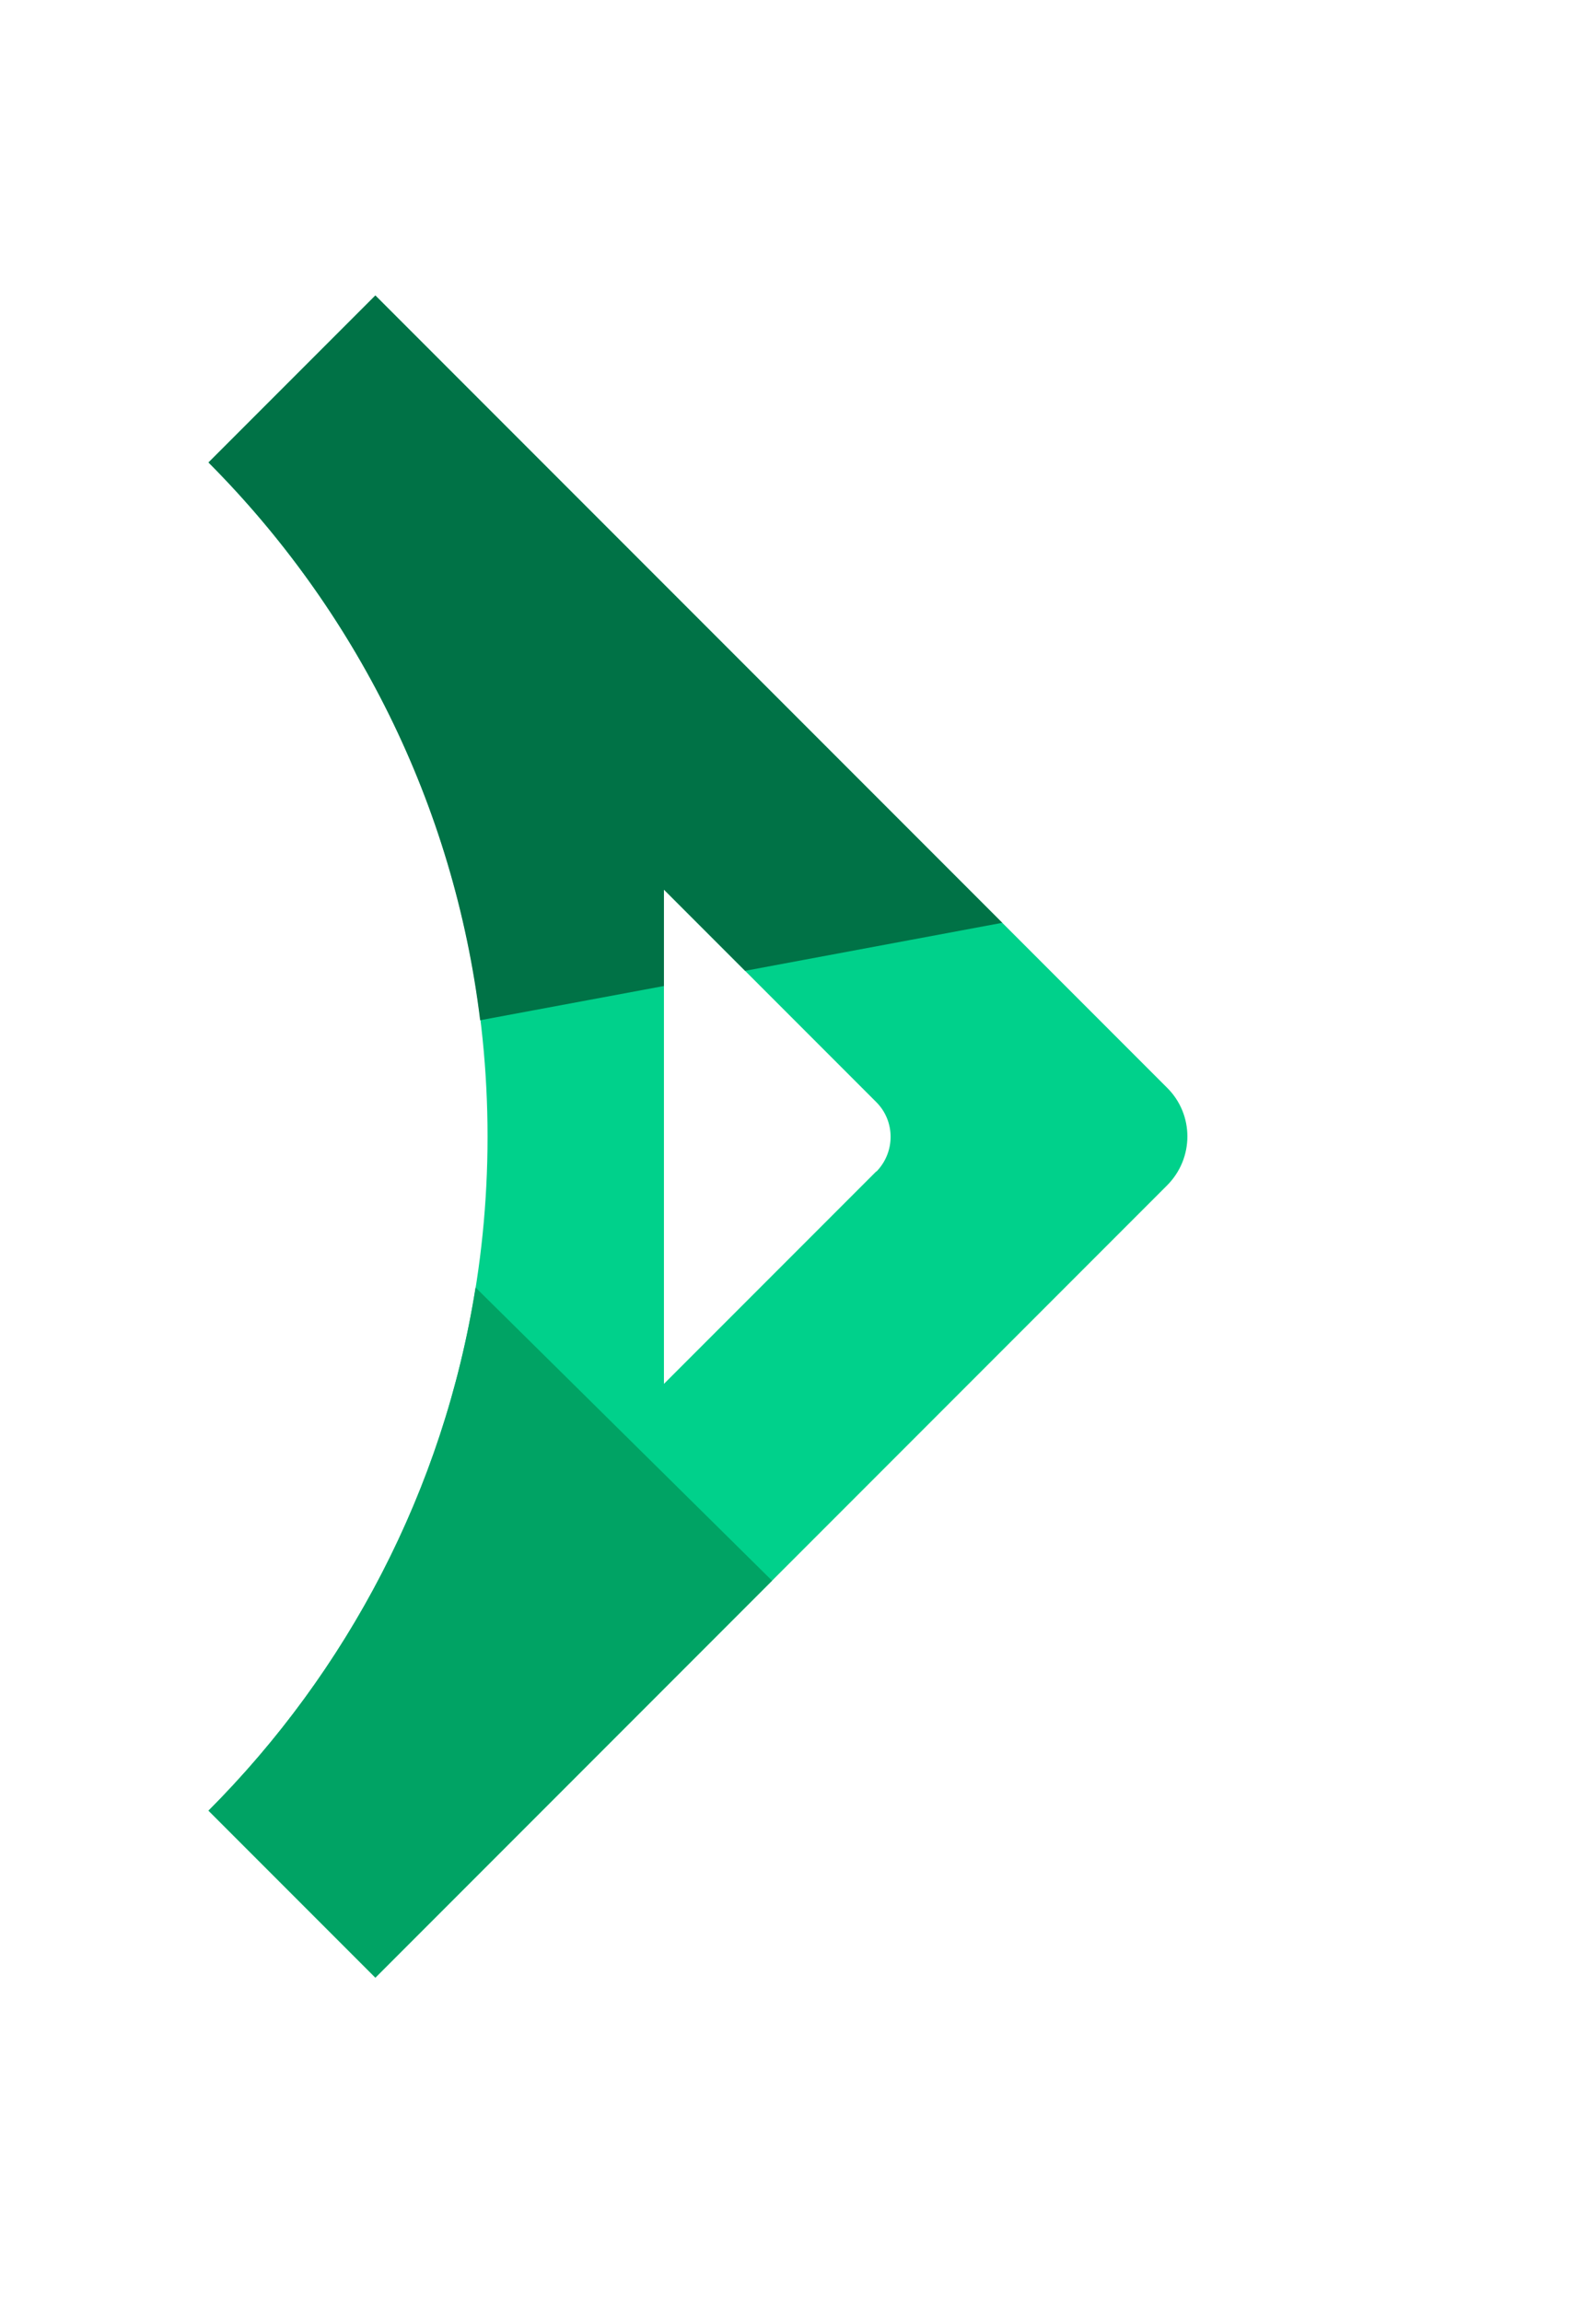
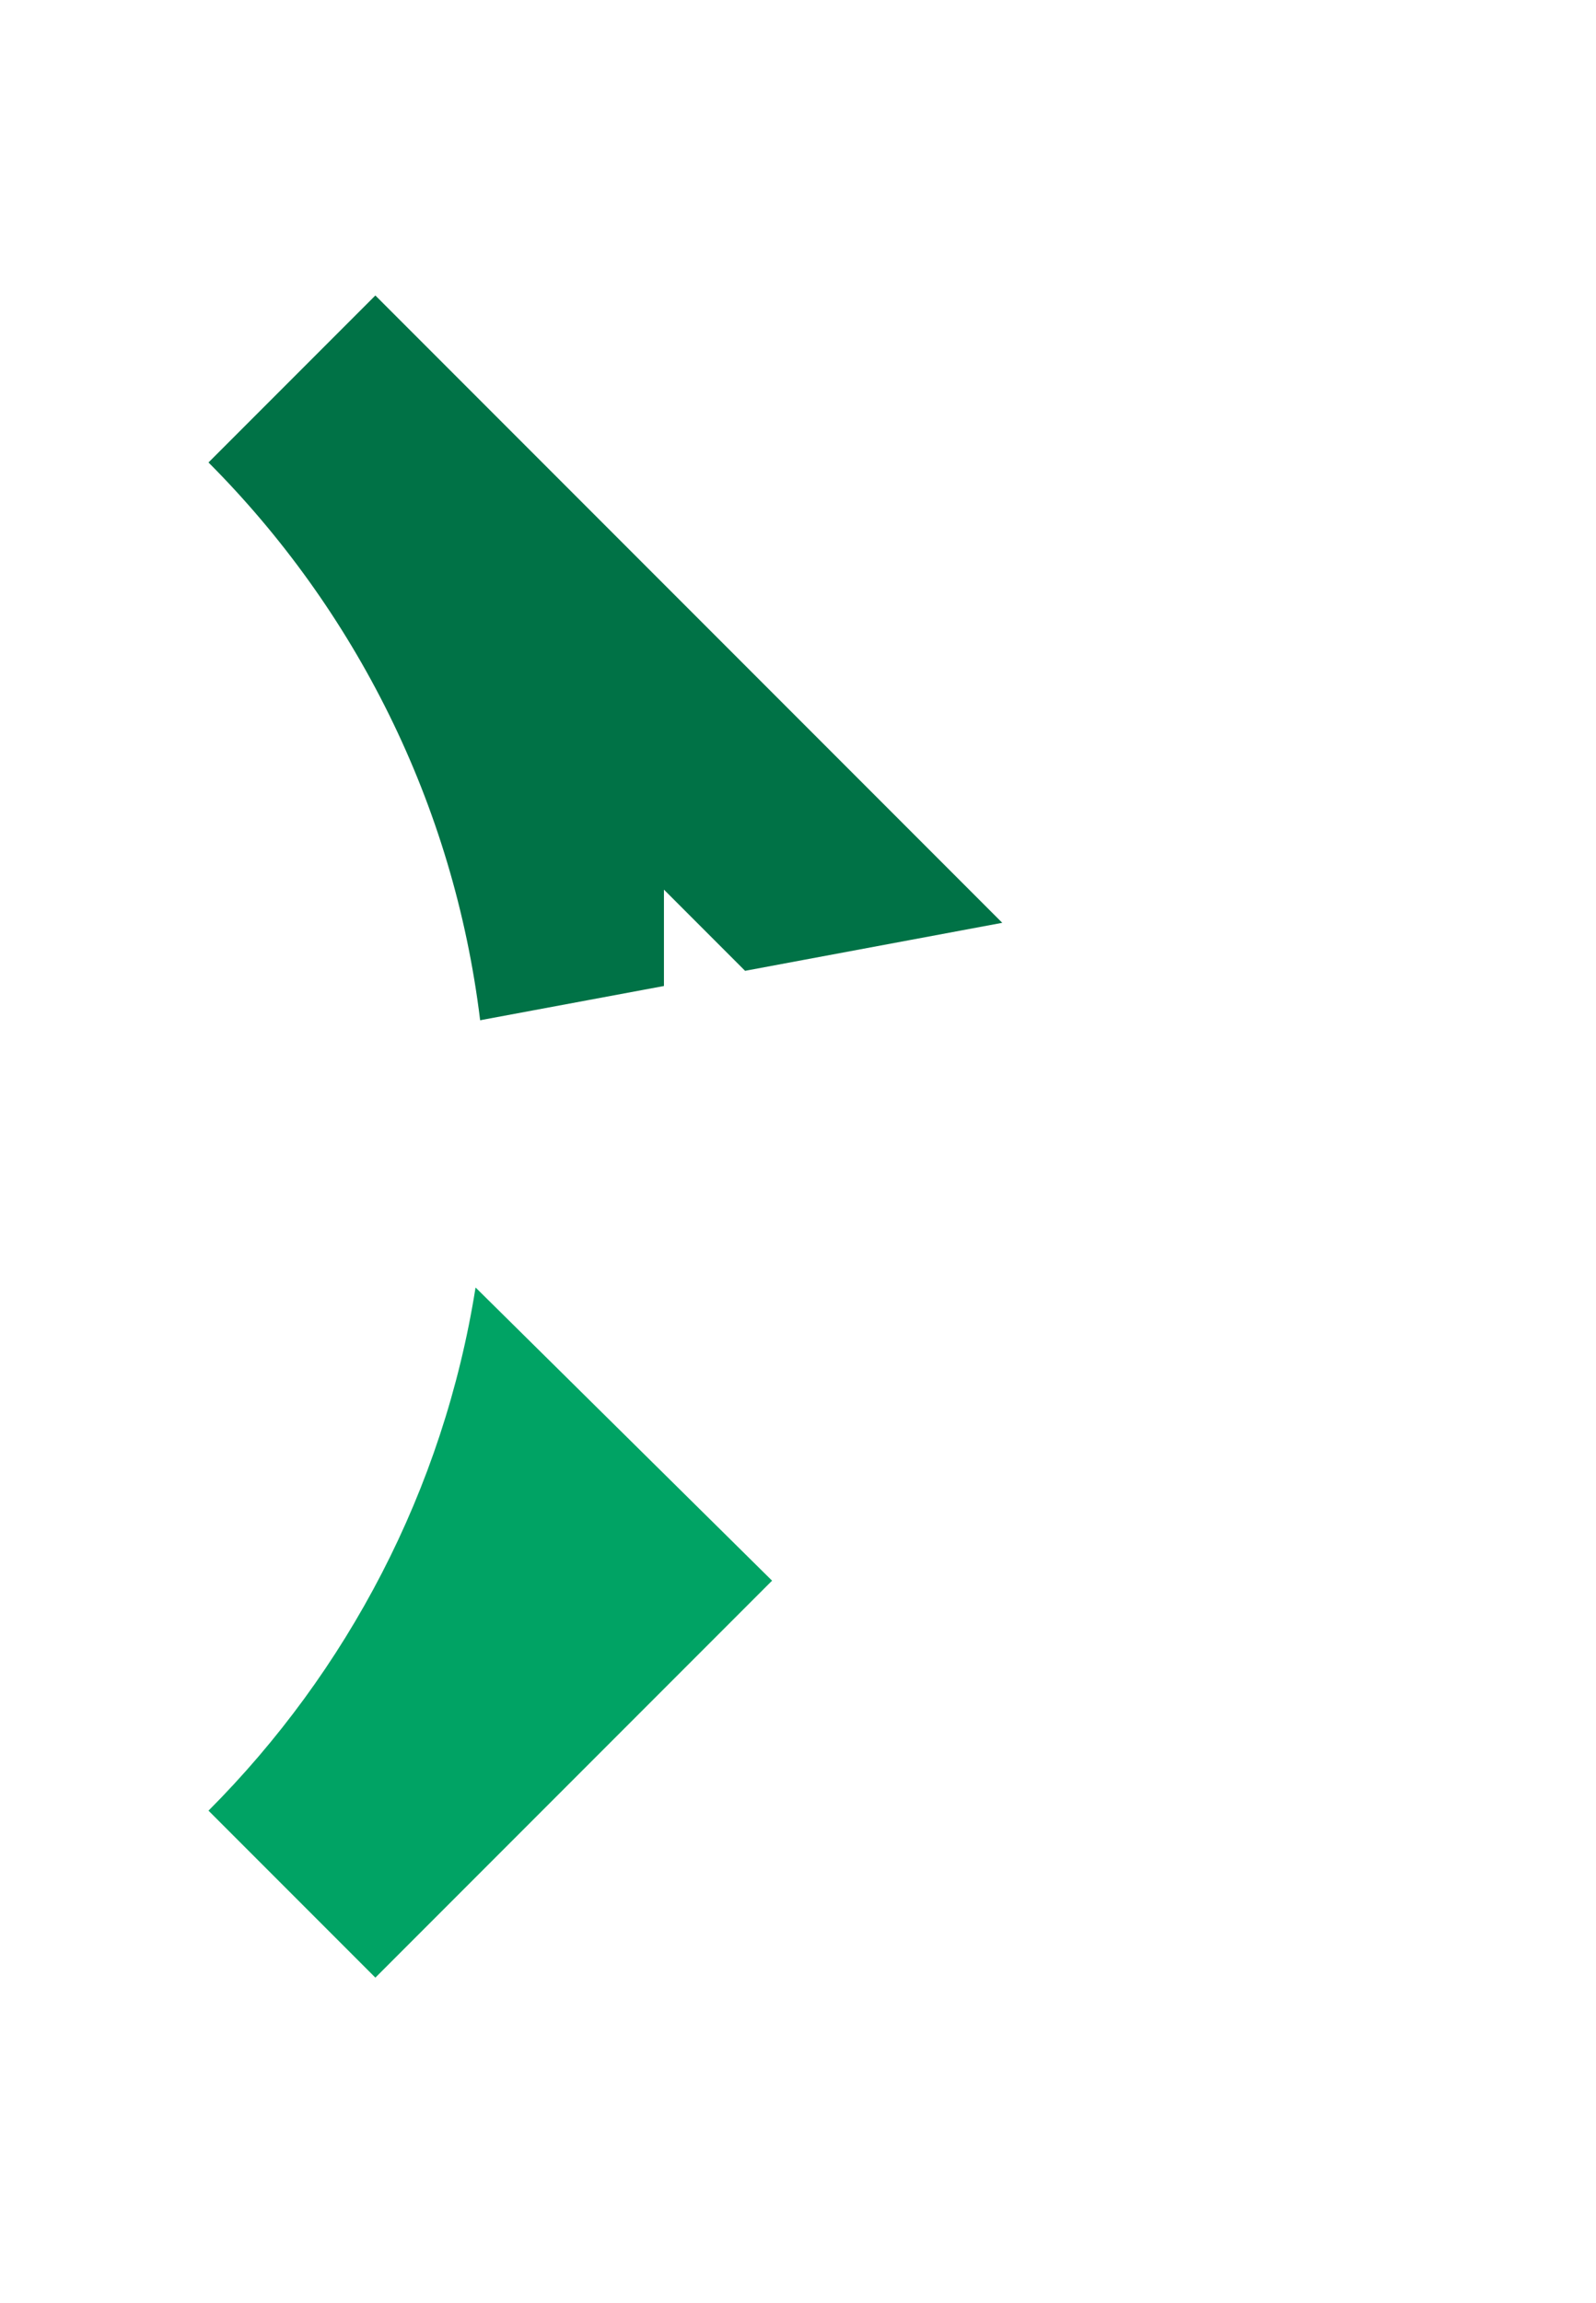
<svg xmlns="http://www.w3.org/2000/svg" version="1.1" viewBox="0 0 45.24 65.24">
  <defs>
    <style>
      .cls-1 {
        fill: #007246;
      }

      .cls-2 {
        fill: #fff;
      }

      .cls-3 {
        fill: #00a364;
      }

      .cls-4 {
        fill: #00d18b;
      }
    </style>
  </defs>
  <g>
    <g id="Layer_1">
      <g>
        <path class="cls-2" d=" " />
        <path class="cls-2" d=" " />
        <path class="cls-2" d=" " />
        <path class="cls-2" d=" " />
-         <path class="cls-2" d=" " />
        <polygon class="cls-2" points=" " />
        <path class="cls-2" d=" " />
        <path class="cls-2" d=" " />
        <path class="cls-2" d=" " />
        <path class="cls-2" d=" " />
-         <path class="cls-2" d=" " />
-         <path class="cls-2" d=" " />
-         <path class="cls-2" d=" " />
-         <path class="cls-4" d="M33.08,30.81L10.64,8.37l-4.73,4.73c4.88,4.9,7.91,11.64,7.91,19.1s-3.03,14.2-7.91,19.09l4.73,4.73,22.44-22.44c.77-.77.77-2.01,0-2.77M24.84,33.18l-6.02,6.02v-14l6.02,6.02c.54.54.54,1.42,0,1.97Z" />
        <path class="cls-3" d="M21.89,44.78l-8.41-8.31c-.91,5.74-3.64,10.88-7.57,14.82l4.73,4.73,11.24-11.24Z" />
        <path class="cls-1" d="M10.64,8.37l-4.73,4.73c4.15,4.16,6.95,9.66,7.7,15.8l5.21-.97v-2.73l2.3,2.3,7.29-1.36L10.64,8.37Z" />
      </g>
    </g>
  </g>
</svg>